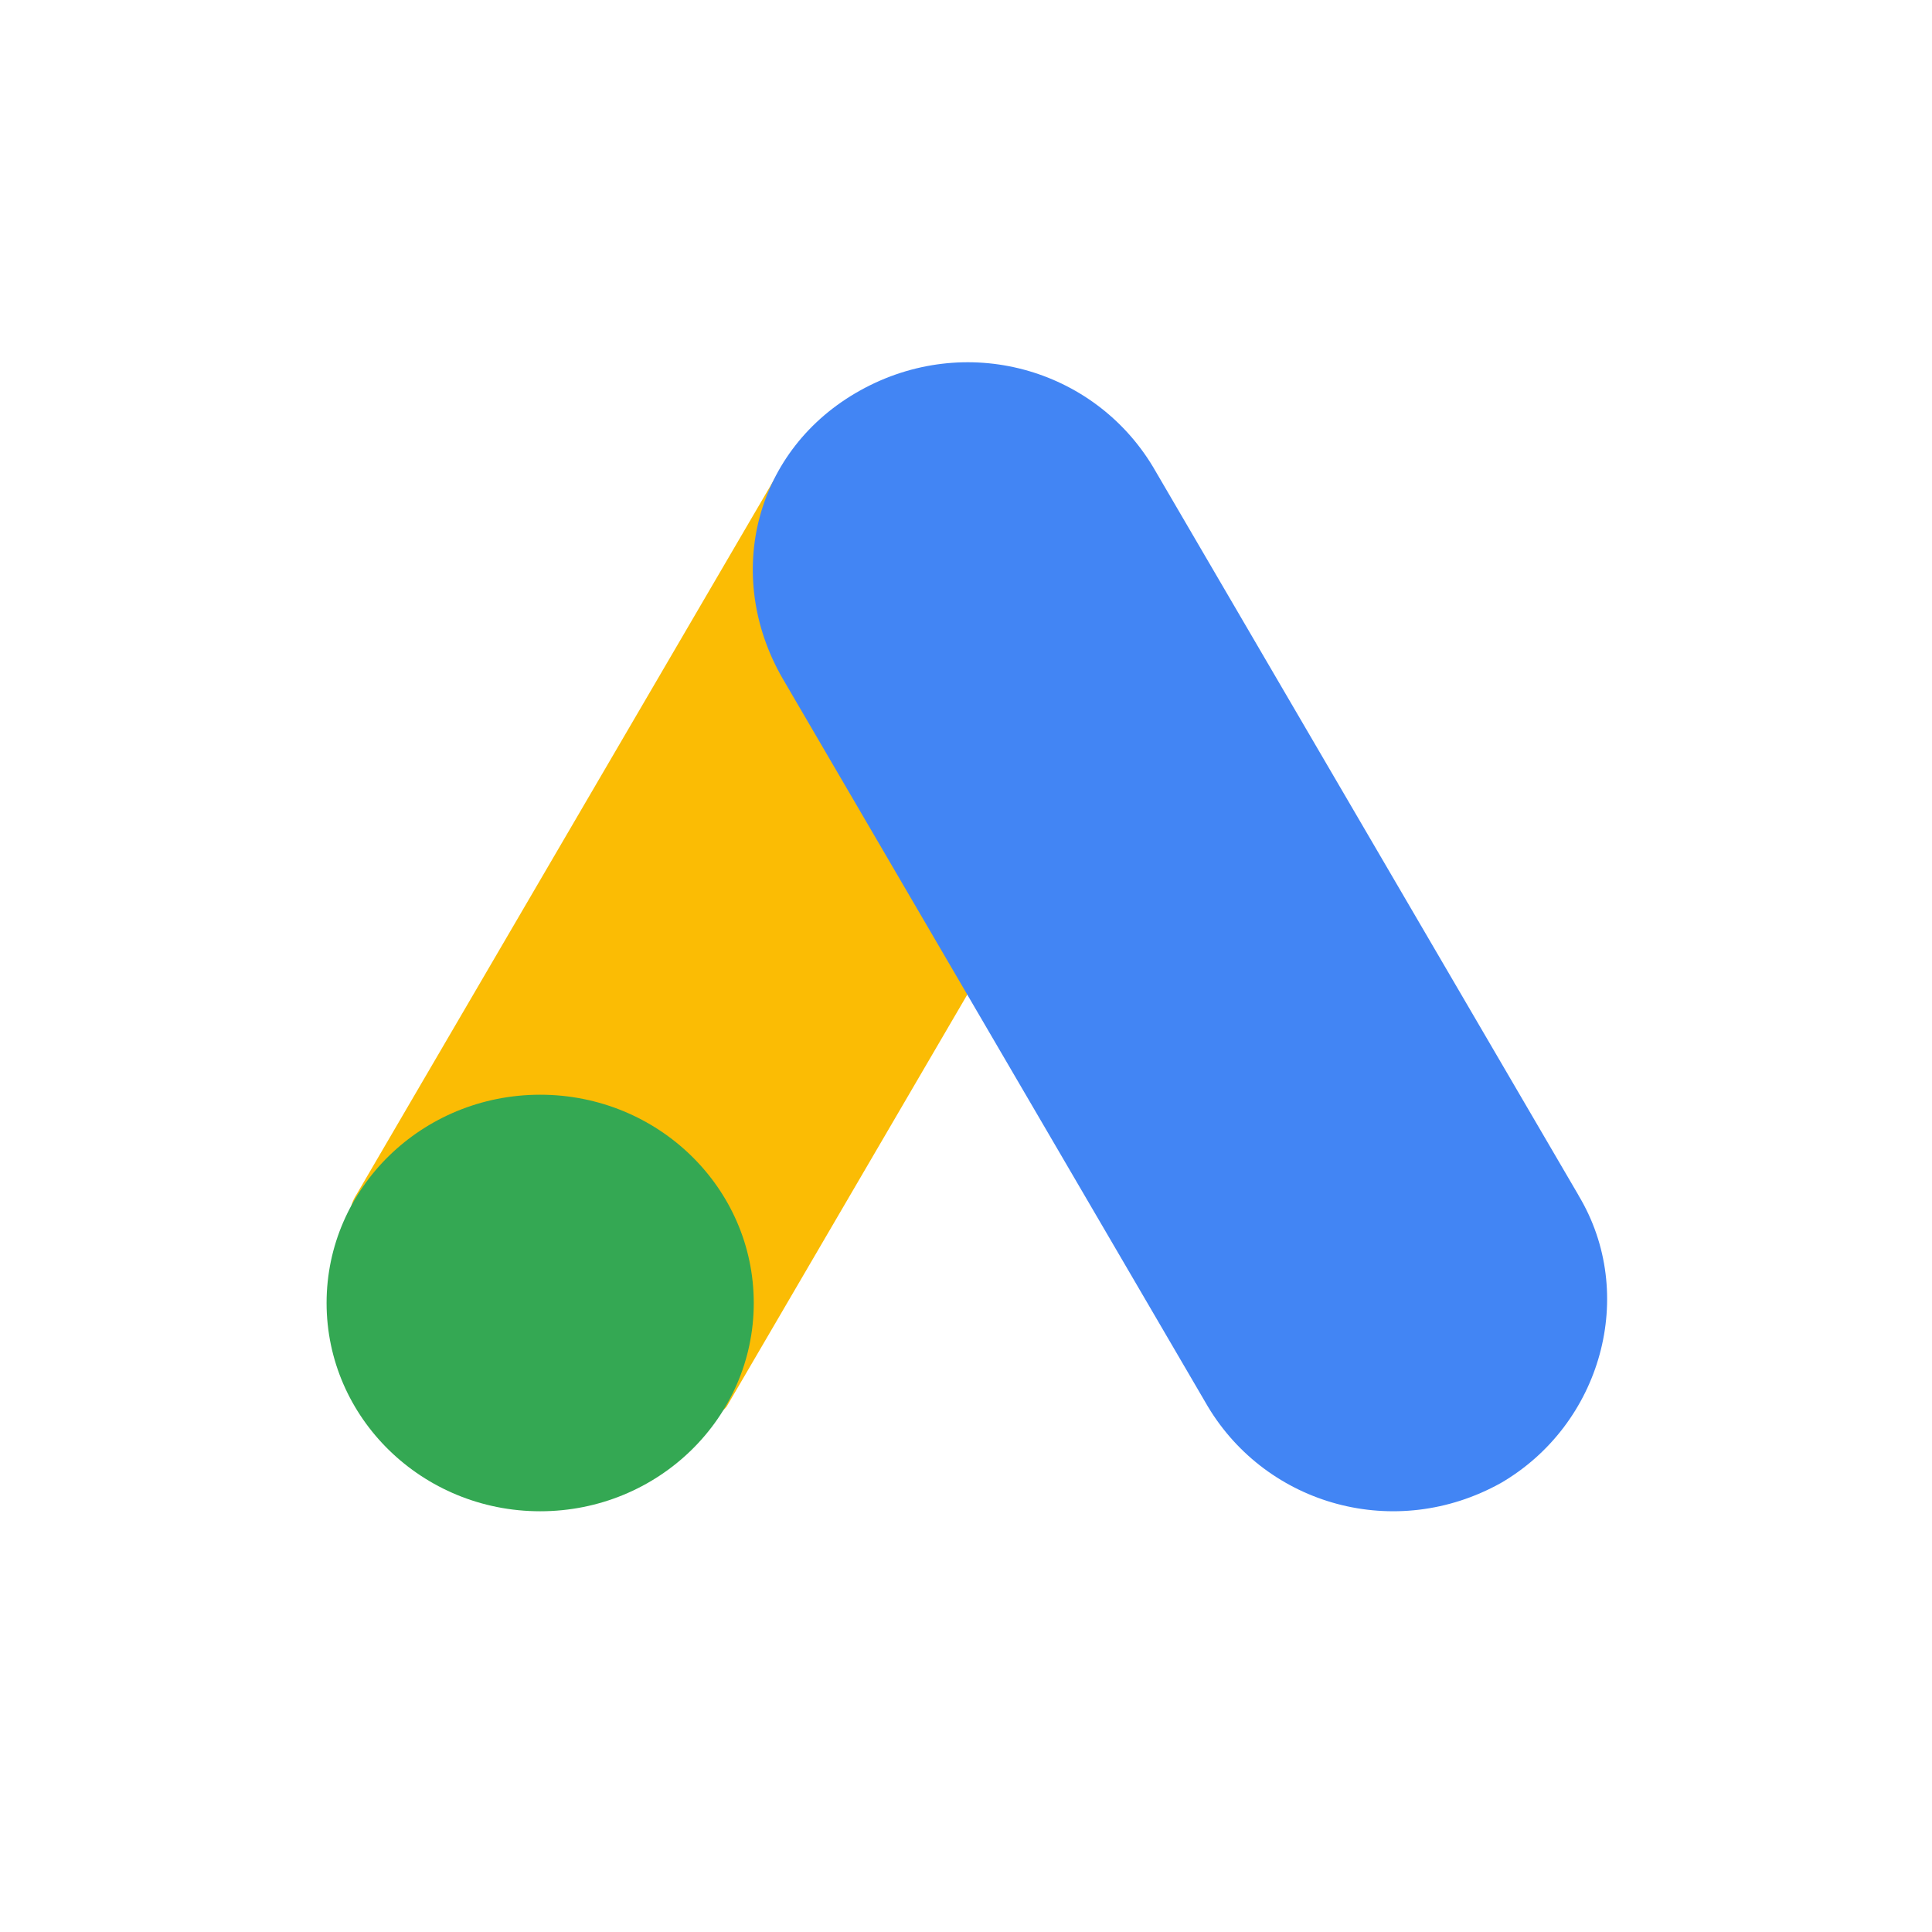
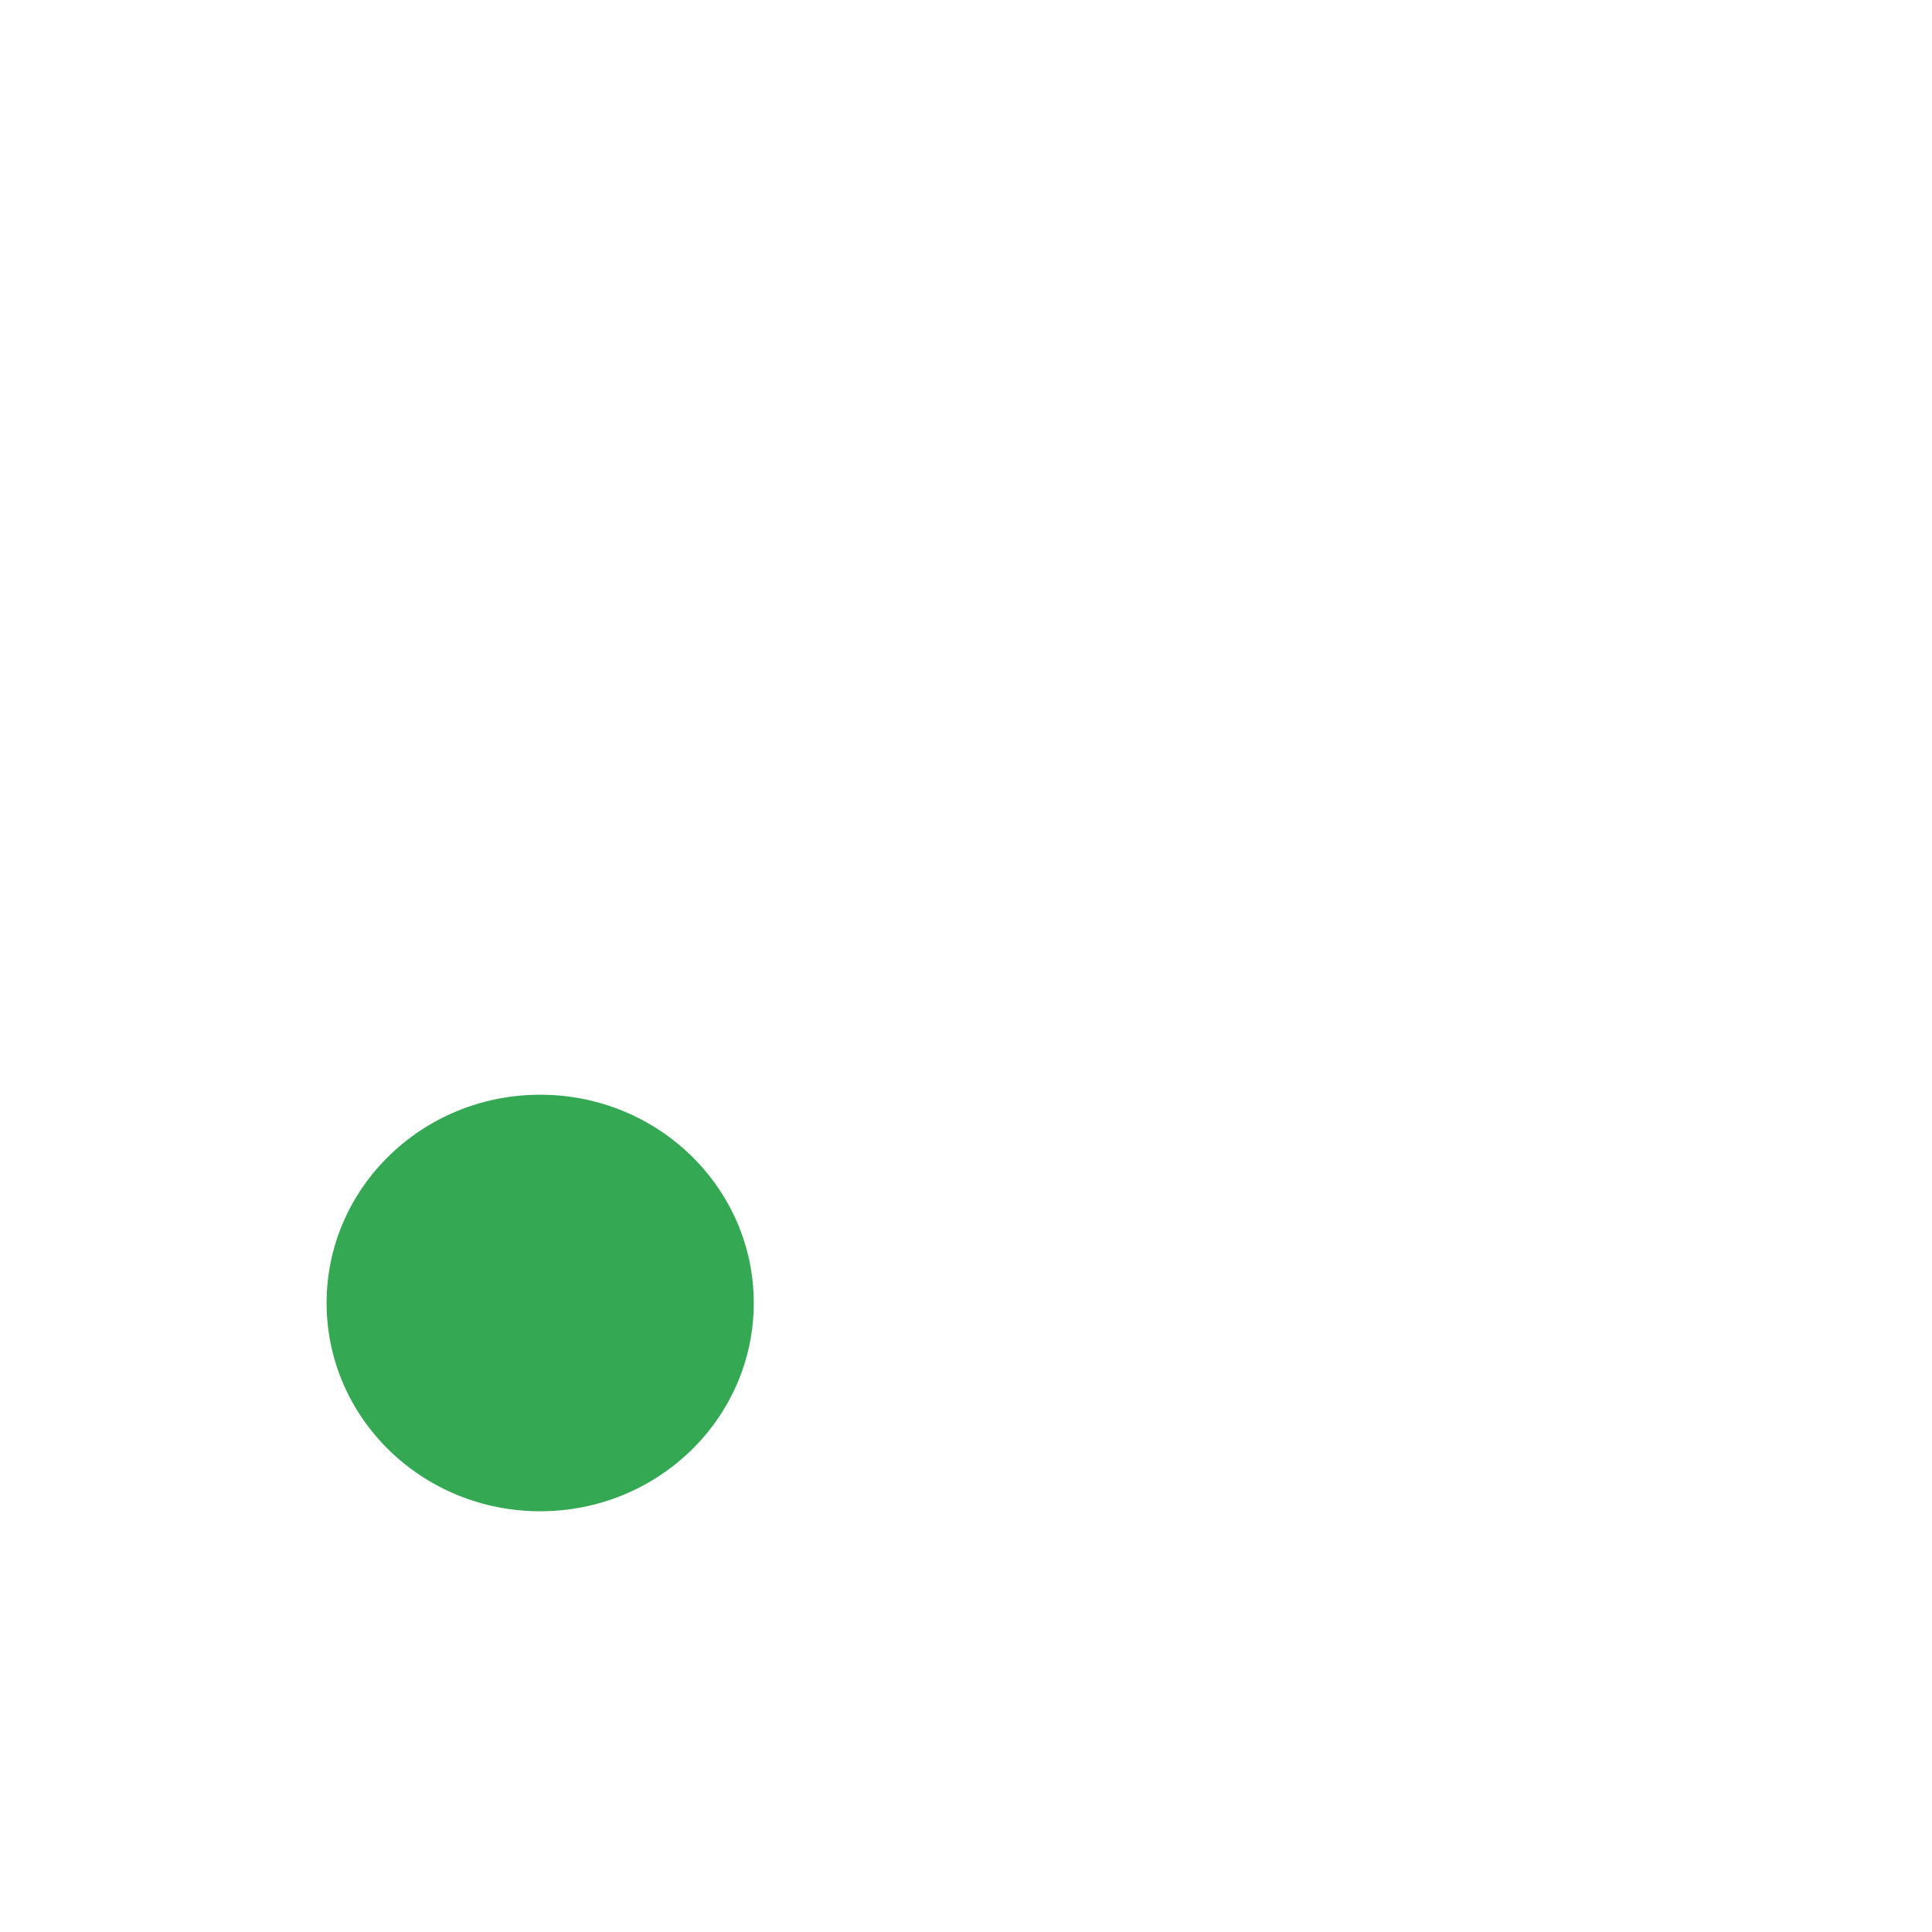
<svg xmlns="http://www.w3.org/2000/svg" width="48" height="48" viewBox="0 0 48 48" fill="none">
-   <path d="M8.846 29.696L19.417 11.599C20.76 12.39 27.53 16.137 28.624 16.849L18.053 34.947C16.897 36.474 7.382 32.014 8.846 29.695V29.696Z" fill="#FBBC04" />
-   <path d="M39.217 29.695L28.647 11.6C27.169 9.141 23.986 8.247 21.372 9.7C18.758 11.152 17.962 14.281 19.44 16.85L30.011 34.948C31.488 37.406 34.671 38.3 37.285 36.847C39.785 35.395 40.695 32.155 39.217 29.698V29.695Z" fill="#4285F4" />
  <path d="M13.42 37.547C16.351 37.547 18.727 35.23 18.727 32.372C18.727 29.515 16.351 27.198 13.42 27.198C10.49 27.198 8.114 29.515 8.114 32.372C8.114 35.23 10.49 37.547 13.42 37.547Z" fill="#34A853" />
</svg>